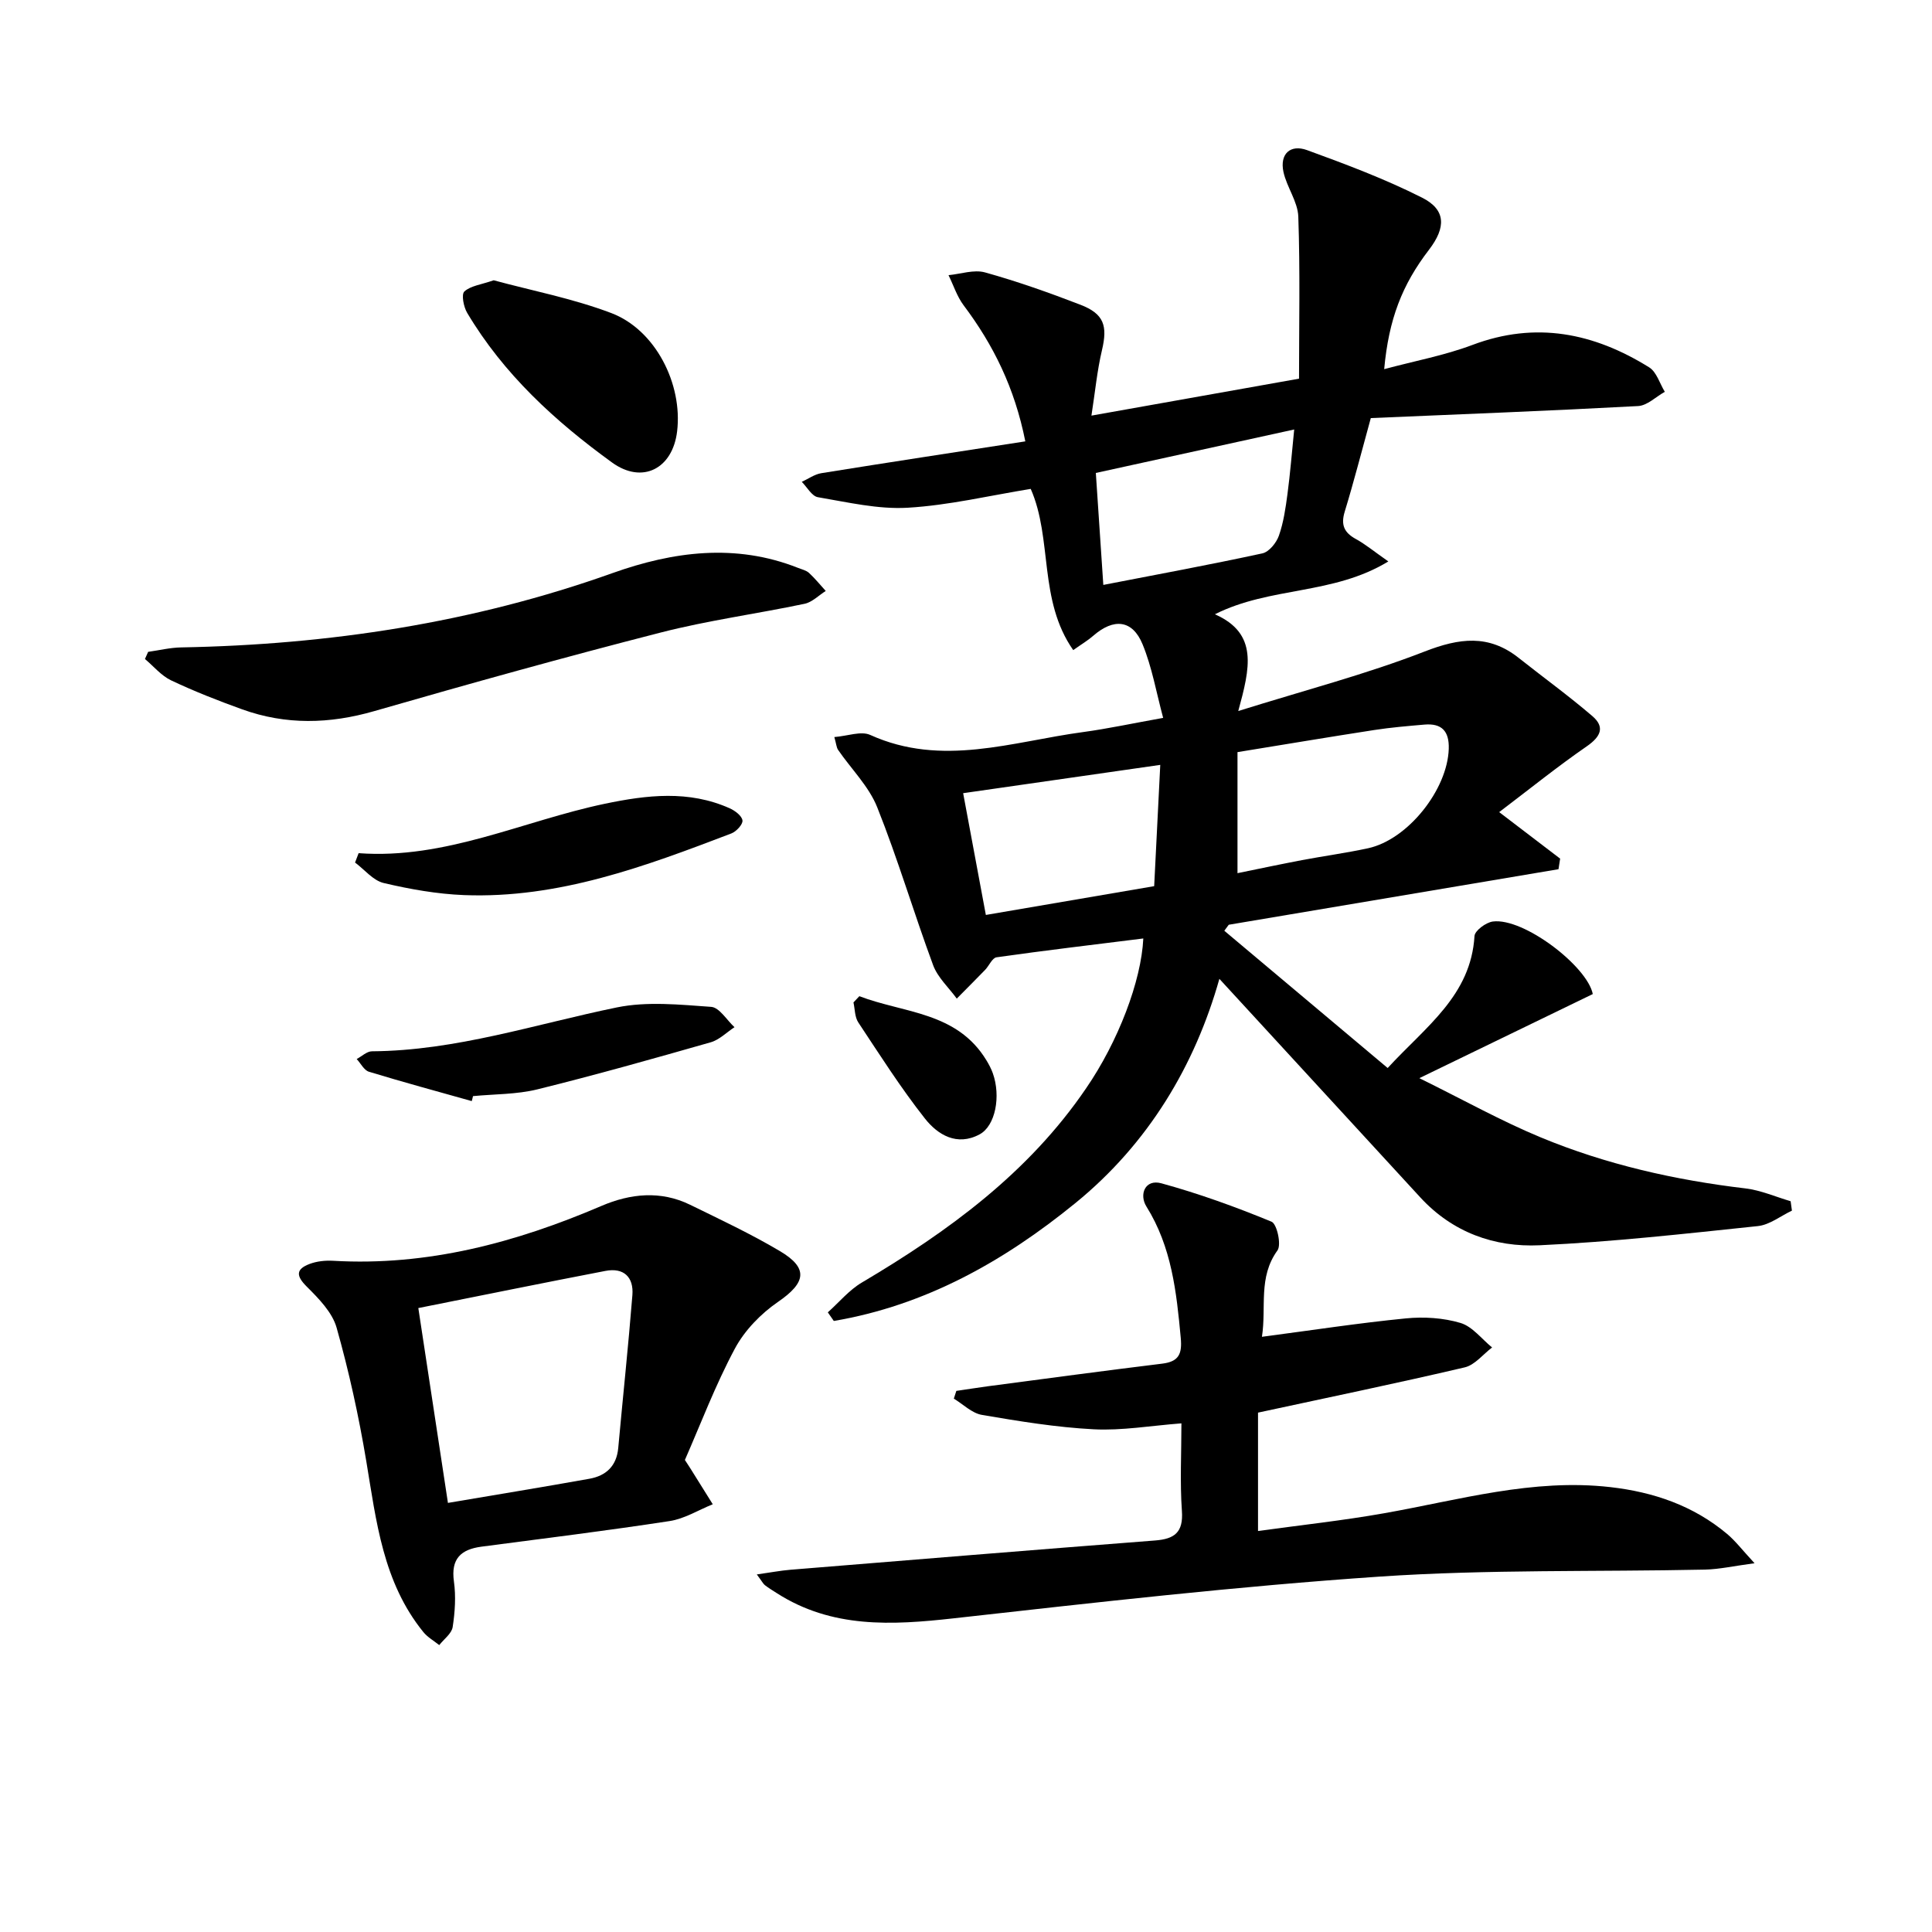
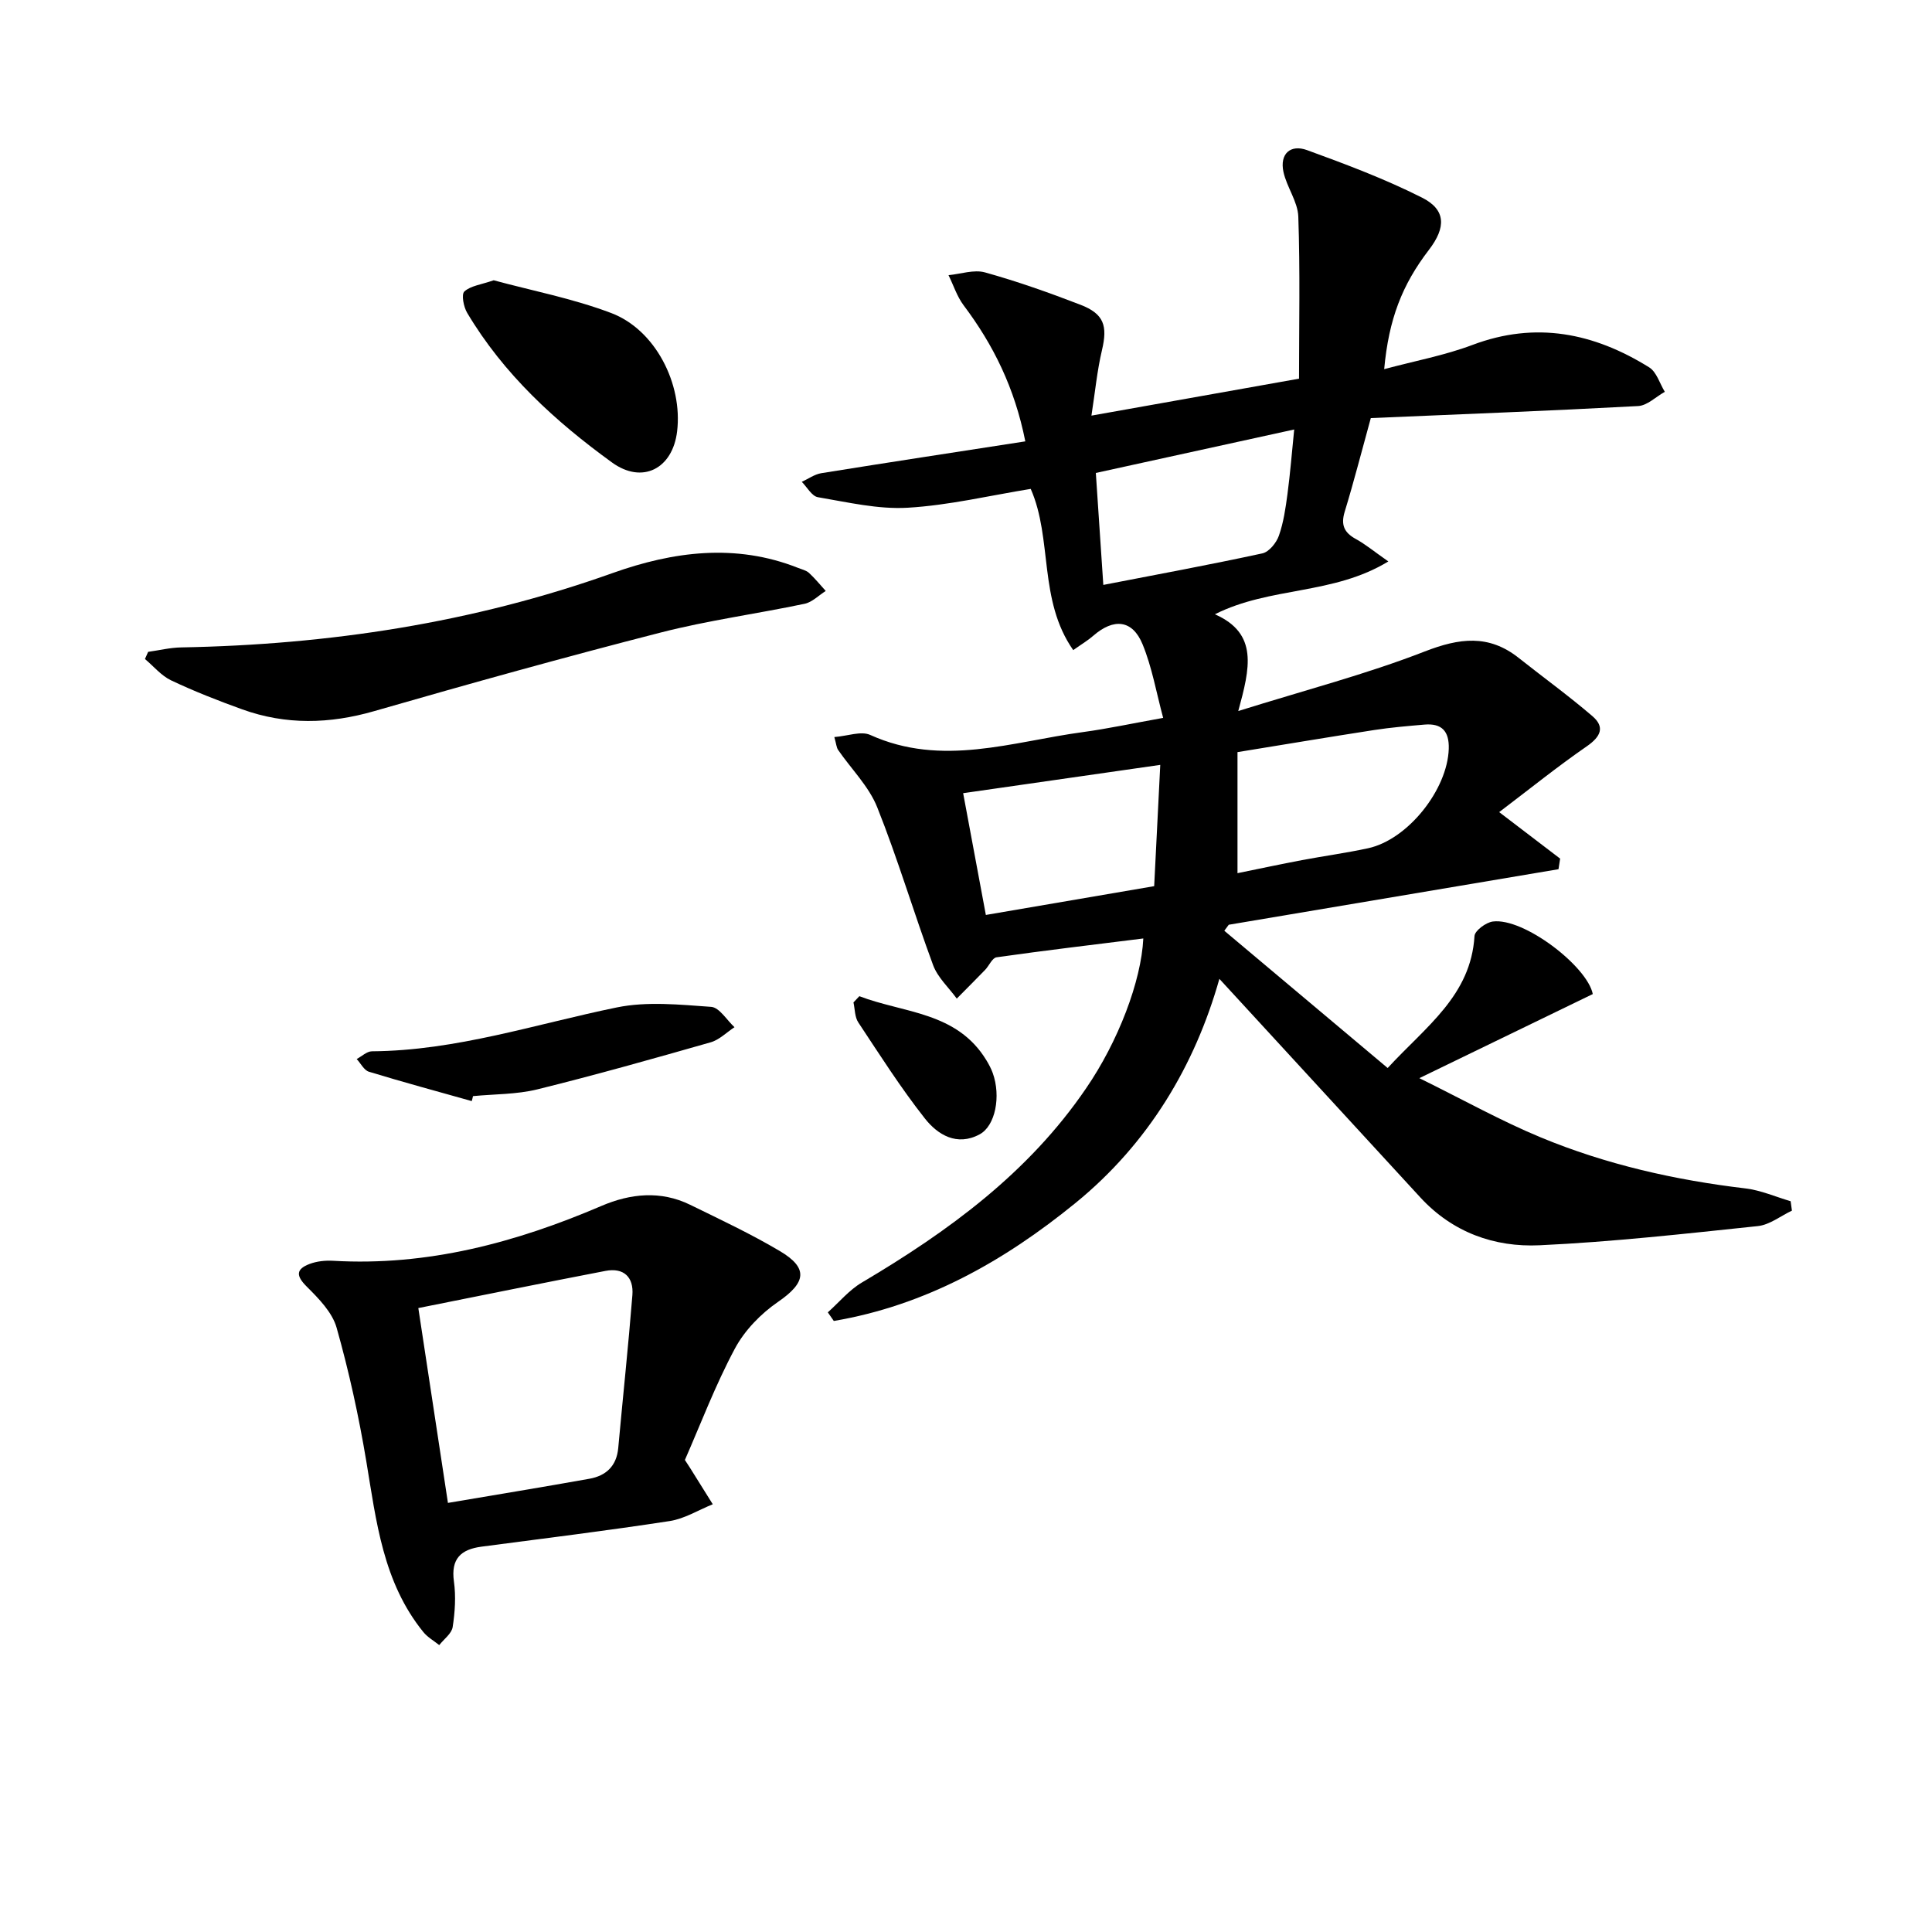
<svg xmlns="http://www.w3.org/2000/svg" enable-background="new 0 0 400 400" viewBox="0 0 400 400">
  <path d="m236.71 194.3c-10.38 1.3-20.4 2.48-30.39 3.9-.89.13-1.53 1.73-2.35 2.59-1.94 2.01-3.92 3.97-5.88 5.96-1.67-2.3-3.95-4.36-4.9-6.93-4.01-10.84-7.29-21.96-11.57-32.68-1.73-4.34-5.38-7.92-8.1-11.88-.34-.5-.37-1.21-.78-2.66 2.73-.21 5.52-1.3 7.43-.44 14.85 6.72 29.42 1.38 44.05-.59 5.09-.69 10.13-1.78 16.6-2.94-1.43-5.31-2.31-10.49-4.26-15.23-2.1-5.11-5.98-5.47-10.24-1.75-1.1.96-2.37 1.71-4.12 2.95-7.26-10.37-4.24-23.02-8.8-33.38-8.51 1.38-16.94 3.4-25.47 3.9-6.14.36-12.43-1.14-18.59-2.18-1.26-.21-2.24-2.08-3.34-3.18 1.34-.61 2.63-1.56 4.03-1.79 13.9-2.24 27.82-4.35 42.25-6.59-2.21-11.11-6.63-20-12.78-28.18-1.37-1.83-2.09-4.14-3.12-6.23 2.53-.24 5.27-1.21 7.56-.57 6.68 1.86 13.26 4.19 19.74 6.69 4.91 1.89 5.66 4.37 4.47 9.41-1.01 4.27-1.42 8.68-2.18 13.55 14.86-2.65 28.69-5.11 42.98-7.65 0-11.1.24-22.33-.15-33.55-.11-3.12-2.4-6.11-3.08-9.28-.79-3.72 1.45-5.74 4.89-4.49 8.07 2.94 16.16 5.98 23.81 9.84 4.96 2.5 4.99 6.16 1.43 10.8-5.57 7.26-8.32 14.37-9.27 24.71 6.32-1.7 12.49-2.84 18.26-5.01 13.14-4.96 25.18-2.48 36.61 4.64 1.53.96 2.18 3.34 3.23 5.06-1.84 1.03-3.64 2.85-5.53 2.95-18.4.99-36.82 1.7-55.34 2.49-1.93 6.99-3.52 13.23-5.4 19.37-.84 2.75-.12 4.34 2.31 5.67 1.97 1.08 3.73 2.55 6.72 4.64-11.47 6.99-24.43 5.16-35.91 10.94 9.03 3.98 7.27 11.13 4.84 20.03 13.91-4.35 26.52-7.63 38.58-12.32 7.19-2.8 13.26-3.61 19.49 1.33 5.07 4.02 10.32 7.82 15.23 12.03 2.68 2.29 1.74 4.27-1.15 6.27-6.08 4.2-11.84 8.85-18.13 13.62 4.93 3.76 8.77 6.69 12.62 9.63-.11.73-.23 1.46-.34 2.19-22.76 3.83-45.51 7.67-68.27 11.5-.31.41-.62.83-.92 1.24 11.1 9.33 22.2 18.66 33.82 28.42 7.97-8.65 17.23-15 17.98-27.33.07-1.11 2.36-2.81 3.79-3 6.4-.84 19.57 9.28 20.7 15.02-11.51 5.58-22.86 11.09-35.91 17.41 9.23 4.55 16.99 8.89 25.15 12.27 13.56 5.62 27.79 8.83 42.38 10.56 3.17.38 6.23 1.74 9.34 2.65.09.65.18 1.3.27 1.95-2.35 1.11-4.63 2.95-7.07 3.2-15.03 1.58-30.08 3.27-45.17 3.97-9.37.44-18.04-2.67-24.7-9.91-13.83-15.05-27.66-30.09-41.6-45.25-5.04 17.85-14.62 34.05-29.82 46.43-14.79 12.05-31.05 21.19-50.01 24.4-.41-.59-.83-1.19-1.24-1.78 2.33-2.08 4.4-4.61 7.04-6.17 17.92-10.6 34.49-22.69 46.41-40.18 6.66-9.69 11.45-22.23 11.87-31.06zm19.5-13.52c4.61-.94 8.97-1.87 13.35-2.7 4.55-.86 9.16-1.48 13.69-2.46 8.24-1.79 16.45-12.15 16.7-20.6.11-3.65-1.46-5.31-5.04-5-3.46.3-6.94.59-10.37 1.12-9.46 1.46-18.89 3.05-28.33 4.58zm-56.8-16.56c1.64 8.8 3.14 16.85 4.7 25.21 11.25-1.92 22.76-3.89 34.85-5.96.41-8.11.81-16.11 1.26-25.11-14.26 2.05-27.46 3.94-40.81 5.86zm27.47-66.3c.5 7.54 1.02 15.19 1.55 23.18 11.25-2.18 22.13-4.19 32.93-6.53 1.38-.3 2.9-2.18 3.42-3.66.97-2.76 1.39-5.73 1.78-8.65.57-4.29.91-8.61 1.39-13.34-14.22 3.11-27.43 6.01-41.07 9z" />
-   <path d="m156.69 325.97c2.85-.4 4.9-.8 6.97-.97 25.16-2.05 50.32-4.11 75.49-6.06 4.02-.31 5.87-1.67 5.55-6.12-.42-5.94-.1-11.92-.1-18.13-6.39.49-12.31 1.53-18.15 1.23-7.75-.4-15.48-1.67-23.15-2.98-2.07-.35-3.89-2.2-5.82-3.37.17-.53.35-1.07.52-1.6 2.2-.32 4.4-.67 6.61-.97 12-1.58 23.99-3.2 36-4.67 3.46-.42 4.16-2.01 3.85-5.35-.88-9.48-1.87-18.8-7.11-27.19-1.54-2.47-.29-5.73 3.1-4.8 7.76 2.13 15.37 4.88 22.81 7.95 1.12.46 2.07 4.77 1.23 5.94-4.05 5.59-2.26 11.7-3.22 17.89 10.44-1.37 20.09-2.86 29.79-3.81 3.73-.37 7.75-.12 11.31.94 2.47.73 4.39 3.32 6.55 5.08-1.88 1.42-3.57 3.63-5.67 4.12-14.02 3.29-28.12 6.2-42.79 9.37v24.51c8.88-1.23 17.55-2.16 26.12-3.68 15.5-2.74 30.77-7.24 46.81-5.41 8.96 1.02 17.19 3.83 24.17 9.68 1.73 1.45 3.12 3.29 5.7 6.08-4.28.57-7.26 1.25-10.26 1.32-22.46.48-44.99-.07-67.38 1.45-29.46 2-58.84 5.36-88.2 8.64-12.8 1.43-25.18 2.09-36.58-5.21-.84-.54-1.69-1.05-2.48-1.66-.37-.3-.59-.77-1.67-2.22z" />
  <path d="m141.8 302.27c.7 1.08.89 1.35 1.06 1.63 1.57 2.51 3.14 5.02 4.71 7.54-2.97 1.2-5.85 3.01-8.93 3.48-12.95 1.99-25.96 3.59-38.95 5.3-4.25.56-6.37 2.49-5.71 7.2.43 3.09.22 6.35-.26 9.44-.21 1.36-1.81 2.5-2.78 3.74-1.11-.89-2.41-1.62-3.29-2.7-8.37-10.32-9.74-22.93-11.82-35.41-1.55-9.29-3.58-18.55-6.14-27.61-.9-3.18-3.71-6.04-6.18-8.5-2.25-2.24-2.26-3.61.58-4.69 1.5-.57 3.25-.75 4.86-.66 19.54 1.14 37.81-3.75 55.58-11.36 5.98-2.56 12.24-3.22 18.34-.24 6.26 3.06 12.6 6.04 18.59 9.59 6 3.55 5.39 6.56-.39 10.53-3.55 2.44-6.91 5.9-8.93 9.68-4.05 7.57-7.1 15.66-10.34 23.04zm-55.19-31.45c2.07 13.63 4.05 26.66 6.13 40.34 10.07-1.71 19.7-3.28 29.3-5 3.44-.62 5.62-2.63 5.96-6.37.96-10.56 2.09-21.1 2.93-31.66.29-3.69-1.76-5.74-5.59-5-12.69 2.44-25.36 5.02-38.73 7.69z" />
  <path d="m30.67 134.96c2.28-.32 4.55-.88 6.83-.92 30.56-.56 60.39-5.07 89.32-15.39 12.51-4.46 25.46-6.21 38.42-1.07.77.31 1.67.5 2.25 1.03 1.25 1.15 2.32 2.48 3.47 3.74-1.46.92-2.81 2.33-4.39 2.66-9.89 2.08-19.96 3.43-29.74 5.94-19.87 5.09-39.64 10.6-59.35 16.28-9.26 2.67-18.29 2.89-27.32-.36-4.99-1.8-9.95-3.74-14.74-6.01-2.04-.97-3.62-2.92-5.41-4.42.22-.5.44-.99.66-1.48z" />
  <path d="m102.21 58.03c7.85 2.13 16.37 3.76 24.36 6.79 9.13 3.47 14.79 14.67 13.62 24.48-.92 7.76-7.21 11-13.48 6.45-11.79-8.54-22.45-18.3-29.99-30.98-.74-1.24-1.23-3.82-.58-4.42 1.28-1.18 3.45-1.41 6.07-2.32z" />
-   <path d="m74.25 176.64c18 1.32 34.01-6.68 50.97-10.23 8.7-1.82 17.39-2.85 25.86.94 1.1.49 2.53 1.57 2.64 2.52.1.81-1.28 2.3-2.31 2.69-17.85 6.82-35.78 13.51-55.33 12.76-5.58-.22-11.2-1.22-16.64-2.5-2.19-.52-3.96-2.77-5.93-4.24.25-.65.49-1.29.74-1.94z" />
  <path d="m97.67 227.97c-7.11-2-14.23-3.93-21.29-6.08-1.01-.31-1.69-1.72-2.53-2.63 1.05-.56 2.1-1.59 3.15-1.6 17.44-.12 33.87-5.63 50.69-9.08 6.28-1.29 13.05-.58 19.55-.12 1.7.12 3.23 2.74 4.83 4.21-1.64 1.07-3.14 2.62-4.94 3.13-11.91 3.4-23.85 6.77-35.87 9.74-4.3 1.06-8.88.97-13.33 1.4-.07.35-.17.69-.26 1.03z" />
  <path d="m177.92 206.25c9.19 3.53 20.18 3.18 26.31 13.28.51.84.98 1.72 1.31 2.64 1.72 4.78.56 10.93-2.73 12.69-4.69 2.52-8.68.08-11.34-3.31-4.98-6.32-9.32-13.15-13.77-19.87-.74-1.11-.69-2.75-1-4.14.41-.43.81-.86 1.22-1.29z" />
</svg>